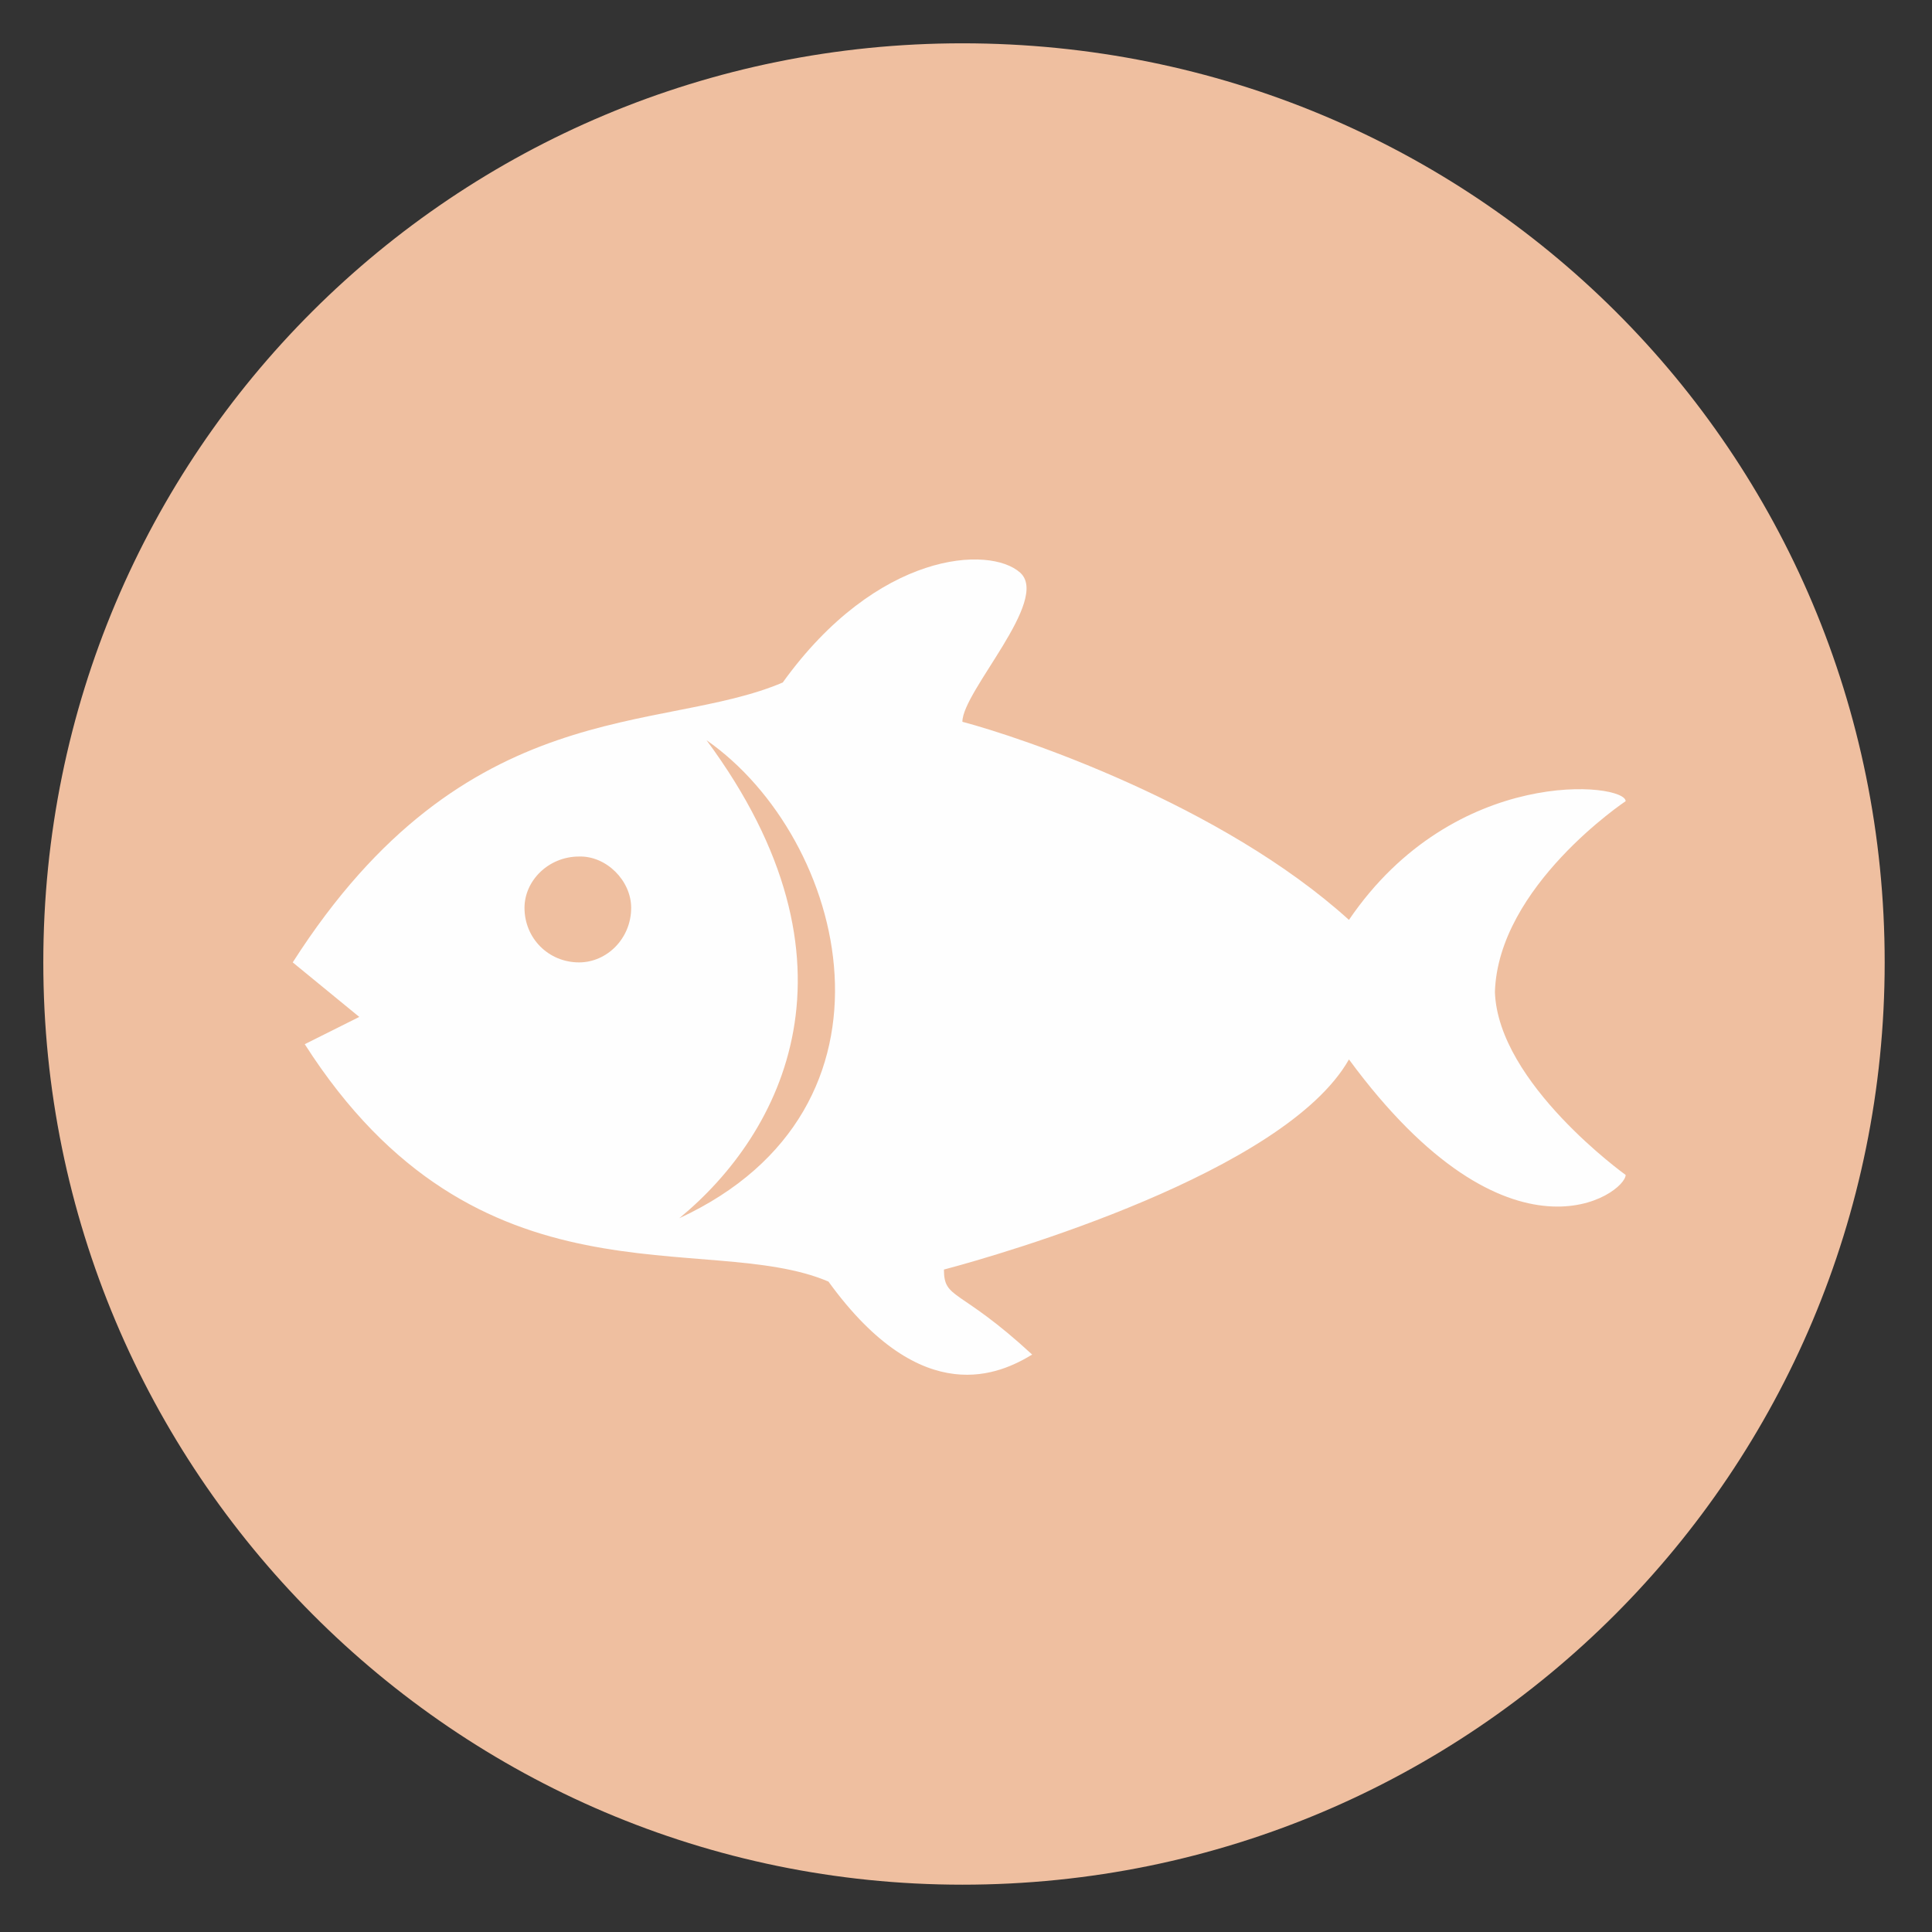
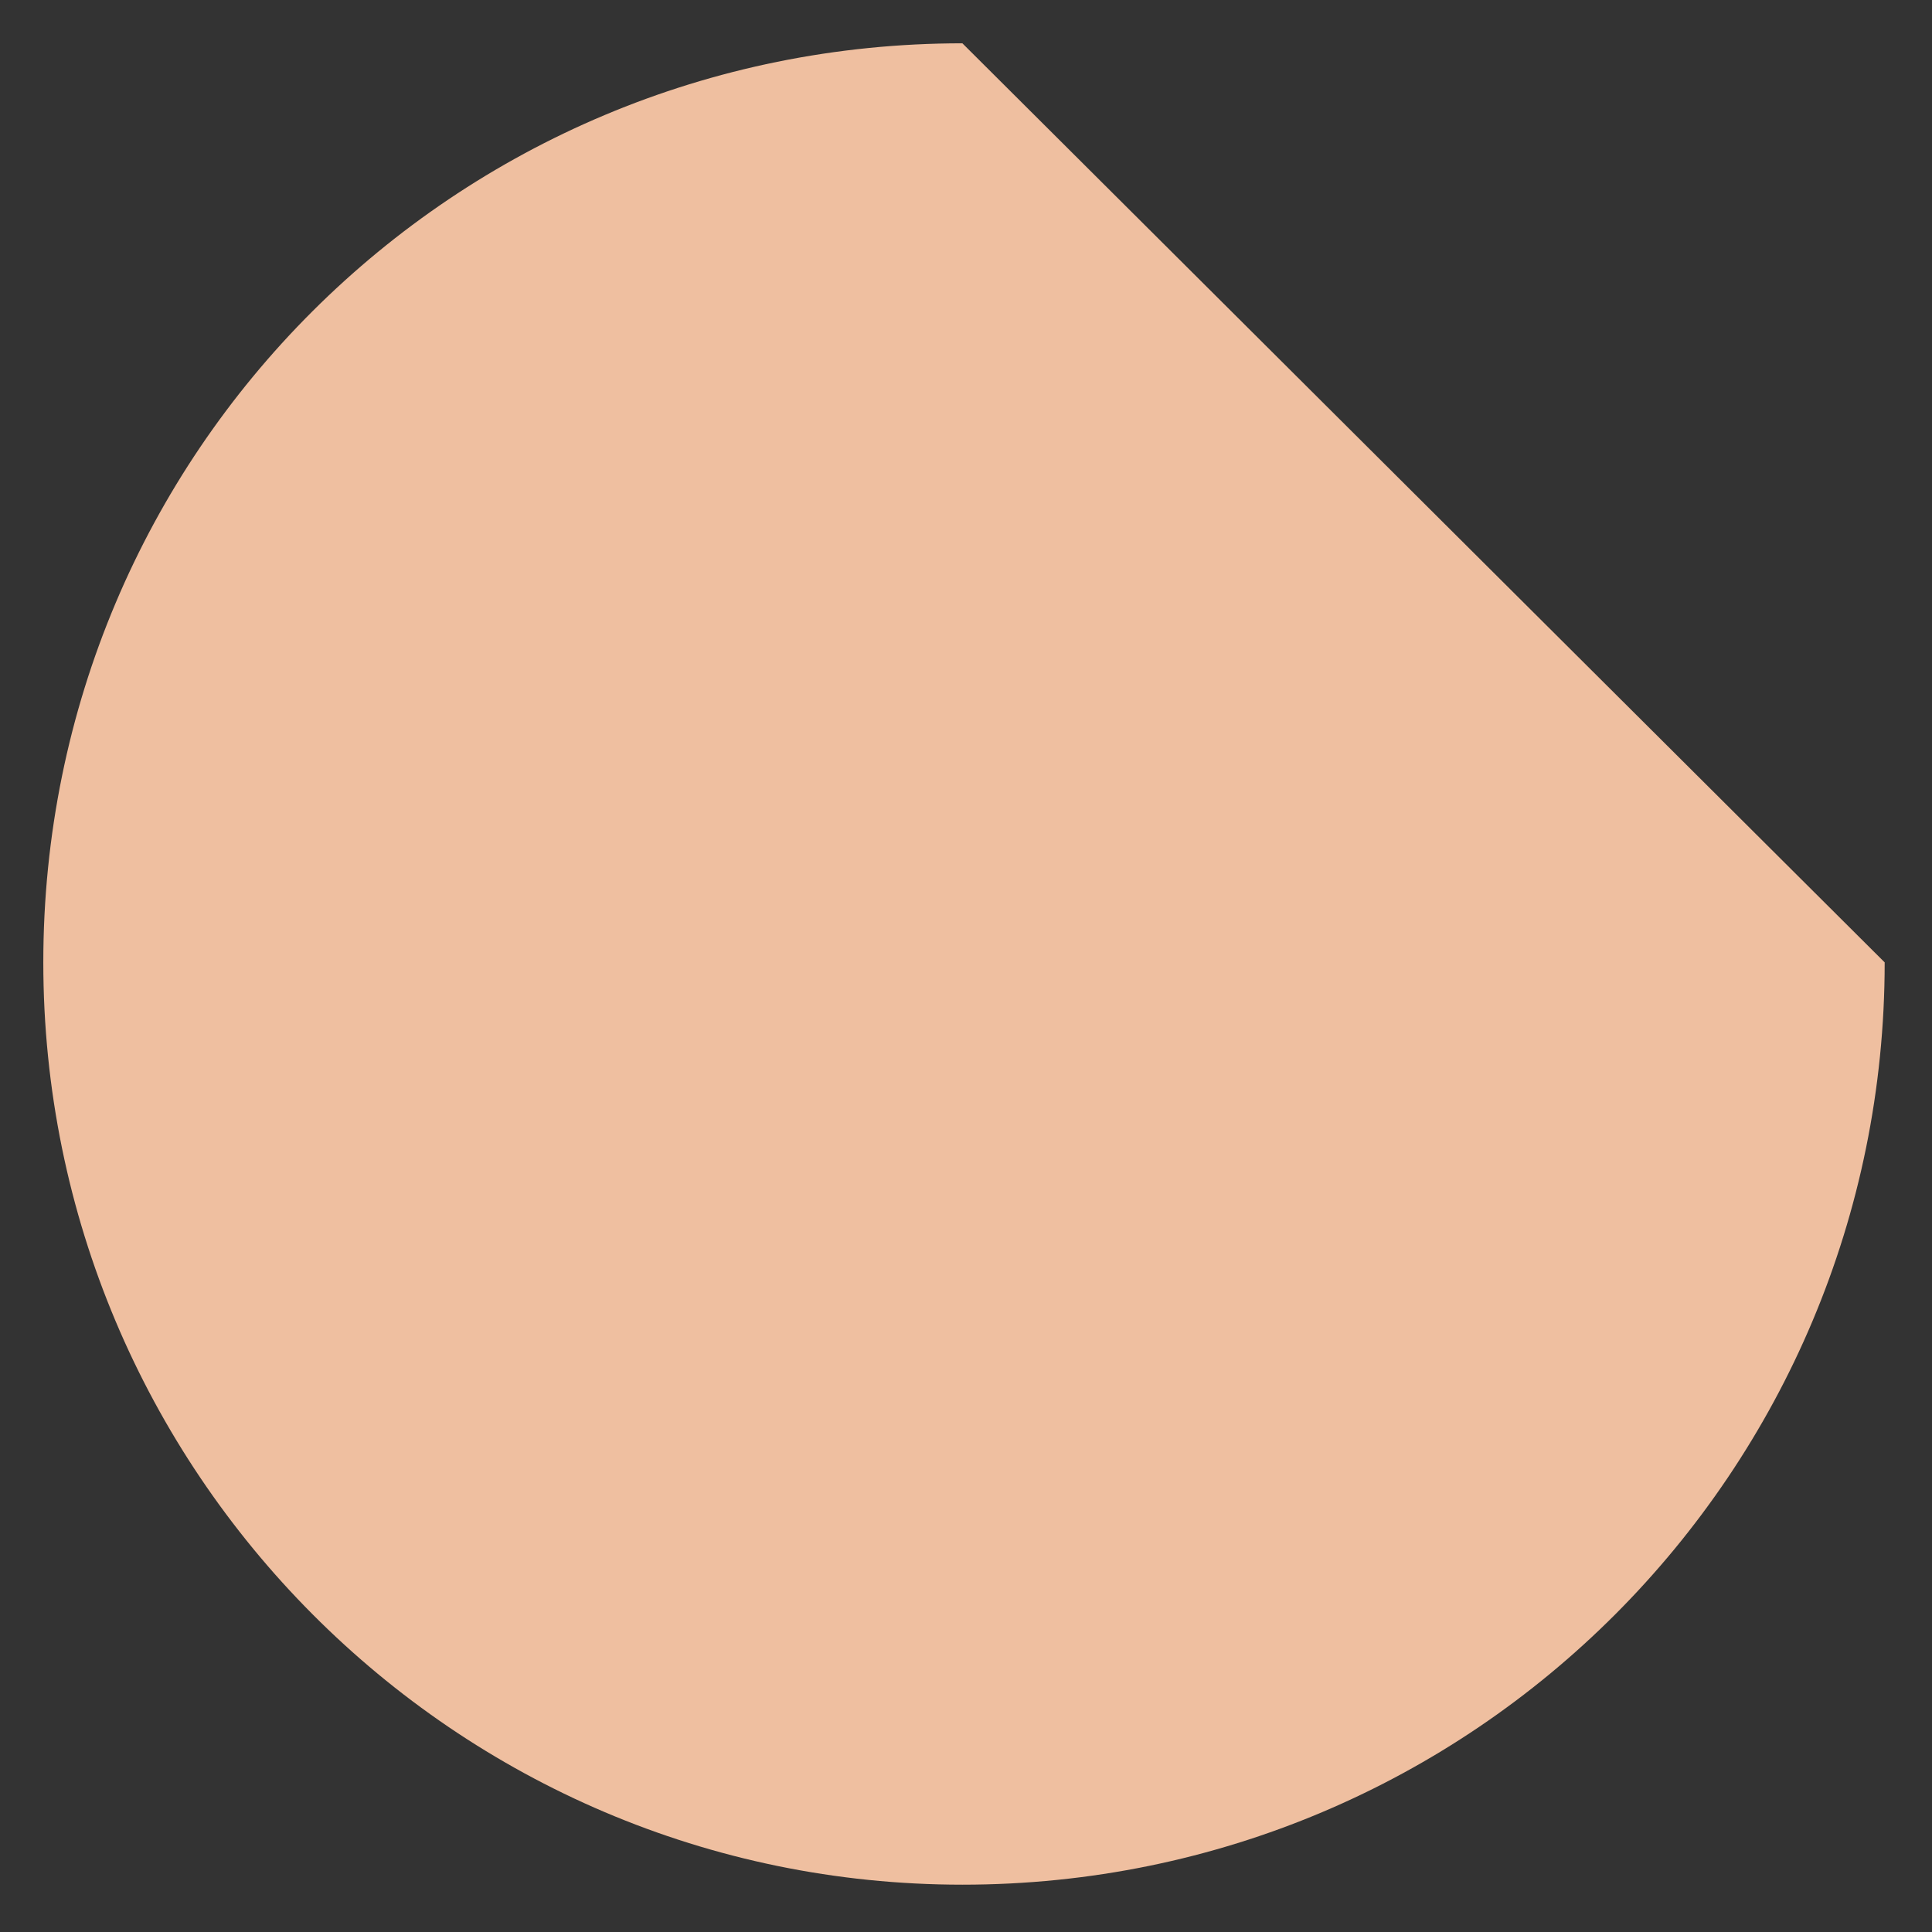
<svg xmlns="http://www.w3.org/2000/svg" version="1.1" id="Capa_1" x="0px" y="0px" viewBox="0 0 240.9 240.9" style="enable-background:new 0 0 240.9 240.9;" xml:space="preserve">
  <rect x="0" y="0" width="240.9" height="240.9" fill="#333333" stroke="none" />
  <style type="text/css"> .st0{fill:#EFBFA0;} .st1{fill:#FEFEFE;} </style>
  <g>
-     <path class="st0" d="M235,120L235,120c0,63.4-51.2,115-115,115C56.7,235,5.4,183.4,5.4,120C5.4,56.3,56.7,5.4,120,5.4 C183.8,5.4,235,56.3,235,120z" />
-     <path class="st1" d="M84.7,151.9L84.7,151.9c12.9-10.6,23.9-31.9,3.4-59.6C105.6,104.5,114.3,138.2,84.7,151.9z M78.7,113.2 L78.7,113.2c0,3.8-3,6.8-6.5,6.8c-3.8,0-6.8-3-6.8-6.8c0-3.4,3-6.4,6.8-6.4C75.6,106.7,78.7,109.8,78.7,113.2z M202.7,99.9 L202.7,99.9c0-2.3-21.3-4.6-34.5,14.8c-15.9-14.4-41-22.8-48.2-24.7c0-3.8,11-15.2,7.2-18.6c-3.8-3.4-17.8-2.7-29.6,13.7 c-15.2,6.5-39.5,1.1-61.1,34.9l8.3,6.8l-6.8,3.4c21.6,33.8,50.1,23.1,65.3,29.6c11.8,16.3,21.6,11.4,25.4,9.1 c-9.1-8.4-11-6.8-11-10.6c7.2-1.9,42.5-12.1,50.5-26.2c20.1,27.3,34.5,16.7,34.5,14.4c0,0-15.9-11.4-16.3-22.8 C186.8,110.5,202.7,99.9,202.7,99.9z" />
+     <path class="st0" d="M235,120L235,120c0,63.4-51.2,115-115,115C56.7,235,5.4,183.4,5.4,120C5.4,56.3,56.7,5.4,120,5.4 z" />
  </g>
</svg>